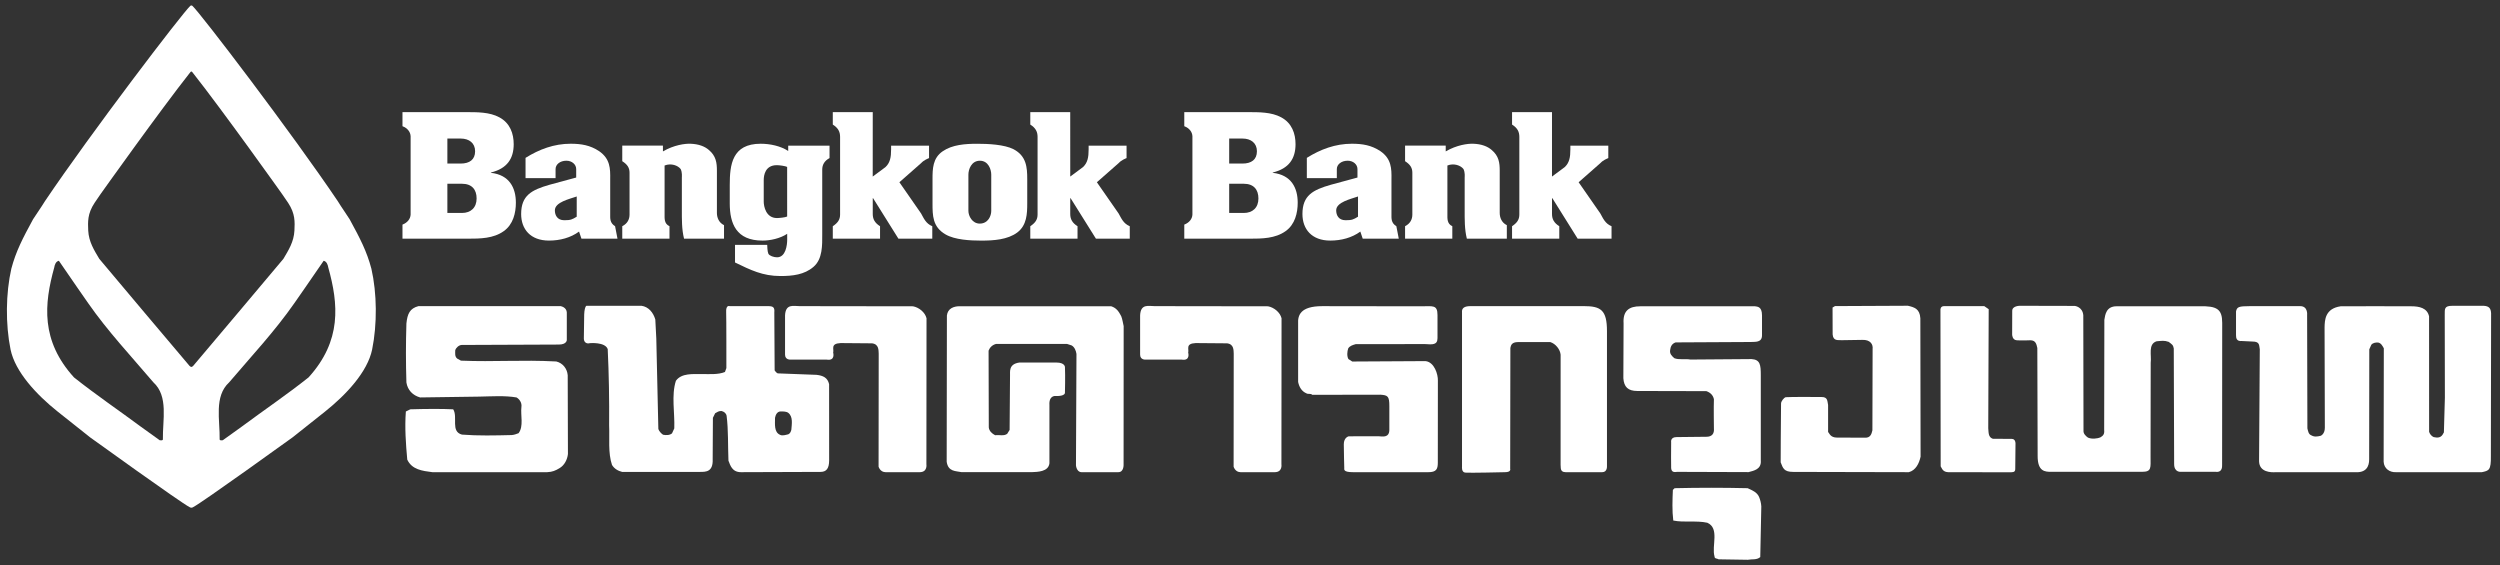
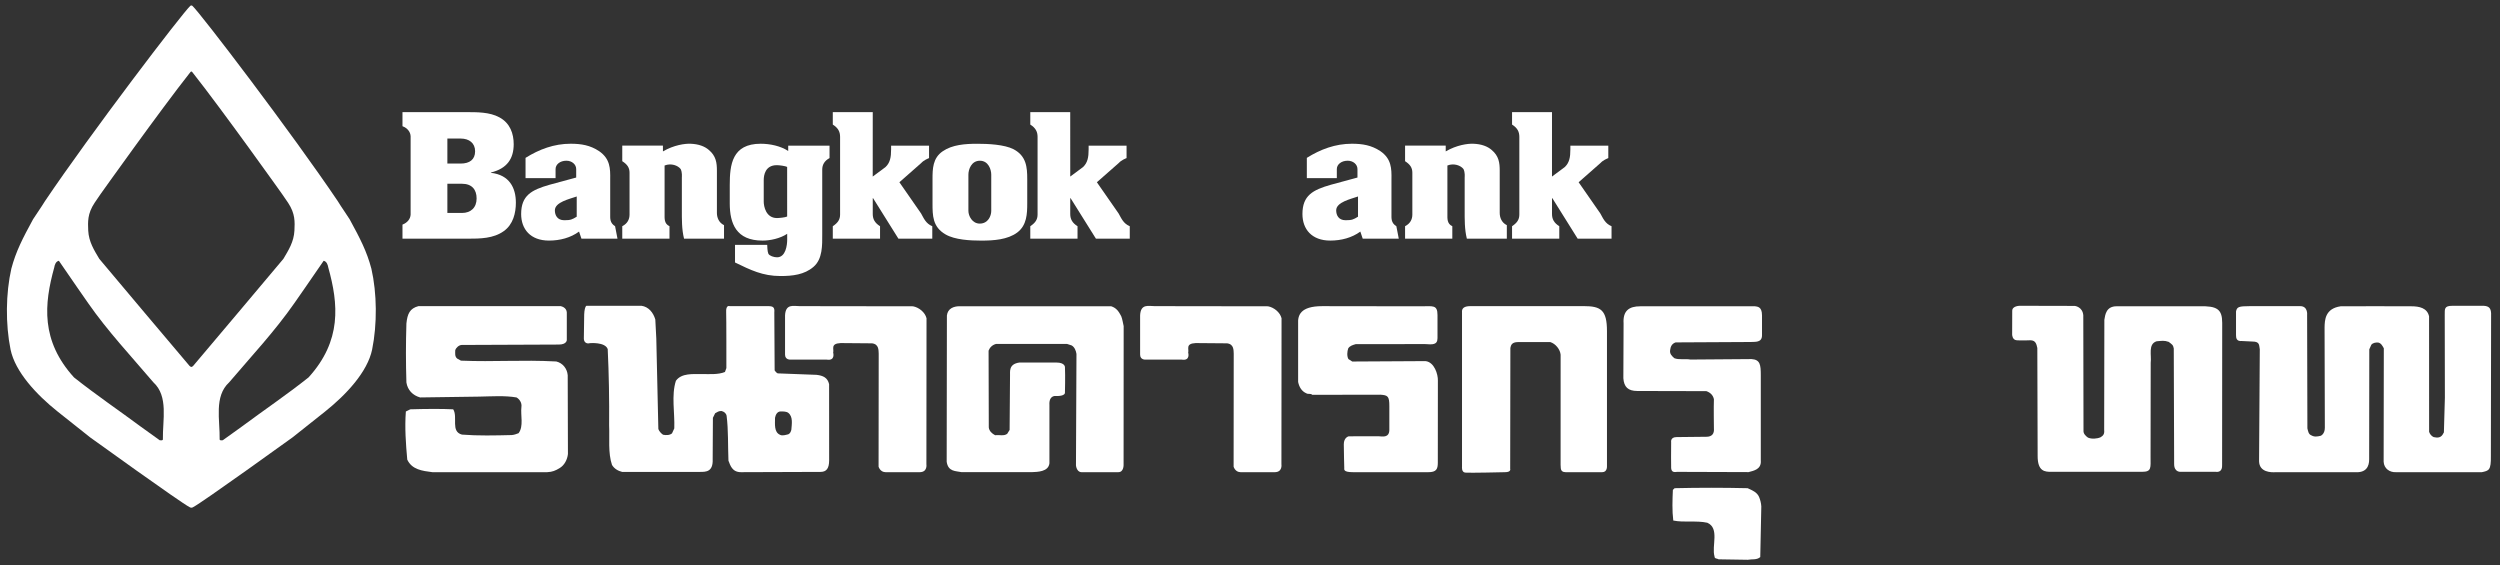
<svg xmlns="http://www.w3.org/2000/svg" height="52" viewBox="0 0 230 52" width="230">
  <rect x="0" y="0" width="230" height="52" fill="#333333" stroke="none" />
  <g fill="#fff" transform="translate(.635 .5)">
    <path d="m40.523 19.093h1.338c.821 0 1.352-.49 1.352-1.333 0-.818-.431-1.355-1.352-1.355h-1.338m0-1.858h1.228c.81 0 1.324-.36 1.324-1.131 0-.756-.553-1.169-1.324-1.169h-1.228zm-4.13 6.911v-1.295c.464-.179.732-.533.749-.925v-7.204c-.017-.393-.285-.747-.749-.923v-1.295h5.805c1.041 0 2.205-.014 3.105.476.994.53 1.322 1.507 1.322 2.473 0 1.329-.608 2.242-2.098 2.606v.028c1.709.191 2.298 1.387 2.298 2.746 0 .95-.249 2.008-1.117 2.621-.947.678-2.16.693-3.323.693h-5.992z" />
    <path d="m52.424 17.576c-.652.232-2.011.517-2.011 1.277 0 .423.205.909.867.909.589 0 .727-.071 1.143-.326m.214 1.37c-.777.57-1.757.828-2.766.828-1.71 0-2.56-1.054-2.56-2.443 0-1.713.96-2.217 2.607-2.691l2.457-.666v-.78c0-.422-.389-.768-.901-.768-.589 0-.997.347-.997.768v.834h-2.762v-1.865c1.26-.786 2.622-1.299 4.144-1.299.979 0 1.796.135 2.62.679 1.025.706 1.04 1.604 1.025 2.595v3.16c0 .449-.047.842.449 1.154l.221 1.146h-3.315" />
-     <path d="m112.45 19.093h1.338c.823 0 1.352-.49 1.352-1.333 0-.818-.432-1.355-1.352-1.355h-1.338m0-1.858h1.229c.811 0 1.323-.36 1.323-1.131 0-.756-.553-1.169-1.323-1.169h-1.229zm-4.131 6.911v-1.295c.467-.179.734-.533.749-.925v-7.204c-.016-.393-.283-.747-.749-.923v-1.295h5.807c1.041 0 2.206-.014 3.106.476.994.53 1.322 1.507 1.322 2.473 0 1.329-.607 2.242-2.098 2.606v.028c1.708.191 2.298 1.387 2.298 2.746 0 .95-.249 2.008-1.116 2.621-.949.678-2.162.693-3.325.693h-5.994z" />
    <path d="m124.302 17.576c-.65.232-2.008.517-2.008 1.277 0 .423.203.909.864.909.59 0 .729-.071 1.143-.326m.215 1.37c-.777.57-1.757.828-2.768.828-1.707 0-2.559-1.054-2.559-2.443 0-1.713.959-2.217 2.607-2.691l2.456-.666v-.78c0-.422-.388-.768-.899-.768-.591 0-1.0.347-1.0.768v.834h-2.759v-1.865c1.257-.786 2.619-1.299 4.143-1.299.977 0 1.796.135 2.619.679 1.024.706 1.04 1.604 1.024 2.595v3.16c0 .449-.047.842.45 1.154l.222 1.146h-3.317z" />
    <path d="m60.356 13.43c1.01-.593 2.029-.725 2.528-.706.764.026 1.319.246 1.693.57.666.558.744 1.181.744 1.915v3.88c0 .42.173.895.654 1.126v1.243h-3.677c-.218-.87-.202-1.78-.202-2.662v-2.983c0-.053.045-.446-.109-.76-.249-.326-.875-.569-1.48-.326v4.458c0 .42-.047.896.451 1.126v1.146h-4.345v-1.146c.482-.243.67-.639.67-1.073v-3.847c0-.461-.203-.762-.67-1.06v-1.432h3.741" />
    <path d="m132.371 13.43c1.009-.593 2.031-.725 2.532-.706.761.026 1.318.246 1.692.57.667.558.744 1.181.744 1.915v3.88c0 .42.173.895.654 1.126v1.243h-3.678c-.216-.87-.201-1.78-.201-2.662v-2.983c0-.053.046-.446-.109-.76-.249-.326-.875-.569-1.48-.326v4.458c0 .42-.046.896.452 1.126v1.146h-4.346v-1.146c.481-.243.669-.639.669-1.073v-3.847c0-.461-.204-.762-.669-1.06v-1.432h3.739" />
    <path d="m71.782 14.863c-.168-.101-.738-.167-.95-.167-1.061 0-1.204.908-1.204 1.373v1.977c0 .44.202 1.515 1.219 1.515.183 0 .768-.052.936-.142m3.897-5.375c-.481.26-.67.628-.67 1.061v5.959c0 .965.047 2.268-.807 2.989-.839.722-1.921.842-3.039.842-1.631 0-2.75-.555-4.178-1.247v-1.619h2.962c0 .097.016.628.109.821.107.189.499.322.794.322.806 0 .935-1.129.935-1.619v-.543c-.653.434-1.571.625-2.268.625-2.419 0-3.016-1.559-3.016-3.434v-1.677c0-1.86.208-3.8 2.843-3.8.871 0 1.835.206 2.535.666v-.488h3.802v1.142z" />
    <path d="m79.655 15.743 1.178-.874c.416-.399.514-.882.514-1.629v-.34h3.49v1.144c-.123.057-.465.178-.729.463l-1.999 1.76 1.999 2.878c.249.446.436.923 1.027 1.168v1.146h-3.115l-2.331-3.725h-.031v1.451c0 .461.174.814.671 1.128v1.146h-4.347v-1.146c.467-.314.671-.613.671-1.074v-7.15c0-.463-.174-.815-.671-1.128v-1.146h3.676" />
    <path d="m142.148 15.743 1.177-.874c.417-.399.514-.882.514-1.629v-.34h3.49v1.144c-.124.057-.465.178-.73.463l-2 1.76 2 2.878c.25.446.437.923 1.028 1.168v1.146h-3.116l-2.33-3.725h-.032v1.451c0 .461.174.814.67 1.128v1.146h-4.345v-1.146c.465-.314.67-.613.67-1.074v-7.15c0-.463-.173-.815-.67-1.128v-1.146h3.675" />
    <path d="m97.828 15.743 1.177-.874c.417-.399.514-.882.514-1.629v-.34h3.49v1.144c-.123.057-.467.178-.729.463l-2.002 1.76 2.002 2.878c.25.446.437.923 1.024 1.168v1.146h-3.113l-2.331-3.725h-.033v1.451c0 .461.174.814.671 1.128v1.146h-4.346v-1.146c.465-.314.67-.613.67-1.074v-7.15c0-.463-.174-.815-.67-1.128v-1.146h3.674" />
    <path d="m88.458 18.903c0 .462.353 1.168 1.043 1.168.769 0 1.059-.706 1.059-1.168v-3.338c0-.462-.259-1.278-1.045-1.278-.788 0-1.057.803-1.057 1.278m5.413 2.633c0 .953-.031 2.024-.917 2.691-.885.664-2.188.747-3.306.747-1.012 0-2.44-.07-3.294-.571-1.197-.691-1.197-1.738-1.197-2.866v-2.227c0-.926.016-1.929.934-2.553.884-.612 2.081-.693 3.183-.693.994 0 2.485.066 3.339.502 1.18.625 1.258 1.657 1.258 2.744z" />
    <path d="m228.525 41.462c.018 1.312-.182 1.339-.829 1.479h-7.889c-.58.033-1.114-.32-1.147-.964l.016-10.436c-.13-.228-.246-.473-.523-.528-.246-.017-.497.038-.627.207l-.186.416-.012 10.129c0 .643-.27 1.246-1.301 1.175h-7.285c-.437.033-1.511.013-1.543-.996l.067-10.309c-.076-.359.023-.714-.677-.714l-.961-.047c-.508.047-.549-.275-.549-.551v-2.169c.087-.413.228-.49 1.291-.49h4.61c.737 0 .64.815.64.815l.025 10.43c.058.222.093.541.354.636.287.168.542.123.863.049 0 0 .389-.141.389-.744l-.025-9.228c.015-.672.039-1.737 1.482-1.945 1.194 0 5.035-.016 6.489 0 .748 0 1.47.151 1.643.926l.004 10.624c.06.186.207.395.419.485.374.091.635.04.808-.204l.133-.23.091-3.194-.014-7.623c0-.552-.043-.828.695-.828h2.903c.48.031.645.232.668.691z" />
    <path d="m203.799 42.265c.033.64-.356.675-.606.64h-3.203s-.604.068-.604-.714l-.034-10.636c-.057-.337-.18-.377-.465-.602-.428-.152-.642-.091-1.115-.055-.806.261-.448 1.277-.542 1.974l-.013 8.647c0 1.03.108 1.388-.783 1.388h-8.324c-.621.01-1.286-.035-1.282-1.46l-.029-9.931c-.082-.357-.146-.705-.64-.711 0 0-.863.036-1.254.001-.422-.031-.422-.529-.422-.529l.007-2.182c0-.462.694-.462.694-.462l5.061.012s.713.073.783.854l.019 10.639c-.019.264.221.491.412.623.338.149.848.11 1.167-.037.246-.151.359-.303.323-.661l.017-10.14c.077-.468.164-1.245 1.128-1.245h7.61c1.641-.046 2.104.278 2.104 1.524z" />
-     <path d="m184.768 42.654c0 .319-.246.286-.503.297l-5.47-.011c-.574.033-.706-.167-.888-.535l-.02-14.385s-.038-.357.342-.357h3.686l.41.282-.041 10.955c.039.429 0 .818.417.967 0 0 1.398.012 1.748.012.359 0 .342.42.342.42z" />
-     <path d="m176.059 41.512c-.13.621-.446 1.262-1.084 1.428 0 0-10.65-.022-10.63-.025-.853.003-.947-.336-1.158-.881 0 0 .01-3.646.034-5.409 0-.21.267-.544.431-.583.452-.041 3.297-.016 3.297-.016.557 0 .523.321.601.737v2.487c.127.098.185.509.83.509l2.548.007c.497.038.622-.322.698-.678l.019-7.48c.055-.435-.215-.869-.958-.838l-1.86.028c-.35-.028-.809.109-.859-.535 0 0 0-1.432-.008-2.469l.223-.133 6.706-.032c.586.135 1.099.28 1.148 1.155z" />
    <path d="m161.36 41.878c.055.799-.634.926-1.123 1.056l-6.558-.022c-.304.04-.533.034-.568-.344-.021-.433 0-1.43 0-2.395 0 0-.091-.461.505-.461l2.736-.029c.508 0 .741-.276.693-.783 0 0-.029-2.034 0-2.676-.078-.357-.315-.606-.693-.738l-6.353-.015c-.858 0-1.227-.371-1.285-1.17l.021-5.056c-.074-1.164.515-1.565 1.528-1.565h10.565c.167.04.642-.023.642.83v1.841c0 .693-.642.585-1.045.613l-6.899.037c-.341.114-.47.374-.508.711-.054.342.151.529.377.738.431.181 1.014.035 1.487.129l5.627-.043c.797.053.85.532.85 1.496v7.846" />
    <path d="m161.309 50.751c-.323.285-.766.172-1.146.249l-2.685-.043c-.133-.091-.377-.034-.377-.262-.282-.976.487-2.592-.663-3.102-.994-.222-2.16 0-3.132-.204-.115-.902-.076-1.901-.037-2.819l.163-.156c2.241-.052 4.479-.052 6.713 0 .415.192.865.36 1.057.812.109.261.186.565.203.864z" />
    <path d="m147.206 42.413s.025.527-.431.527h-3.374c-.557 0-.421-.467-.461-.694l.002-10.109c-.041-.49-.463-1.018-.954-1.167h-2.948c-.645 0-.667.338-.721.54l-.017 11.123s.115.308-.48.308c0 0-3.31.079-3.656.04-.359-.04-.296-.534-.296-.534v-14.201c-.046-.413.235-.583.787-.583h10.422c1.565 0 2.127.359 2.127 2.298z" />
    <path d="m131.644 42.064c0 .601-.139.877-.876.877 0 0-6.868.004-6.914 0-.925 0-.816-.25-.816-.399 0 0-.043-1.523-.043-2.169 0-.64.455-.733.455-.733l2.768-.003c.291.01.967.185.967-.601v-2.167c0-.92-.138-1.012-.825-1.057l-6.269.011c-.134-.151-.378-.037-.527-.132-.455-.189-.678-.604-.771-1.051v-5.36c-.042-.756.187-1.614 2.215-1.614l9.119.013c1.038 0 1.488-.167 1.488.802v2.124c0 .642-.462.597-1.152.55l-6.371.007c-.259.076-.543.149-.693.394-.092.282-.134.698.019.977l.354.227 6.738-.038c.827.091 1.158 1.24 1.14 1.786z" />
    <path d="m117.256 42.219s.118.722-.619.722h-3.136c-.508 0-.644-.508-.644-.508l.01-10.388c-.017-.318.028-.881-.612-.958l-2.885-.024c-.968.046-.601.551-.693.875 0 0 .232.784-.6.646h-3.319s-.503.046-.503-.461v-3.599c.043-1.106.78-.859 1.333-.859l10.434.015c.543.097 1.11.55 1.245 1.1z" />
    <path d="m84.594 42.219s.118.722-.618.722h-3.135c-.508 0-.647-.508-.647-.508l.011-10.388c-.019-.318.03-.881-.613-.958l-2.884-.024c-.968.046-.6.551-.692.875 0 0 .231.784-.601.646h-3.318s-.508.046-.508-.461v-3.599c.048-1.106.786-.859 1.336-.859l10.434.015c.544.097 1.113.55 1.246 1.1z" />
    <path d="m102.735 42.265s.026.675-.481.675c-.878 0-3.136.013-3.409 0-.446-.025-.491-.628-.491-.628l.046-10.249c-.045-.3-.174-.636-.453-.788l-.413-.132h-6.539c-.343.095-.568.32-.681.619l.019 7.068c.035.323.3.568.586.712.412-.051.788.097 1.105-.127l.225-.359.038-5.003c.02-.334-.156-1.058.859-1.199h3.412c.782 0 .782.418.782.418.038.86 0 2.306 0 2.306.047.367-.644.367-.972.357-.242.038-.502.246-.456.841v5.347c-.092.79-1.106.794-1.634.815h-6.451c-.528-.116-1.229-.025-1.367-.954l.02-13.454c.072-.657.636-.856 1.166-.856h13.942c.466.151.683.443.926.908.117.287.154.62.228.921z" />
    <path d="m74.856 42.915-7.318.025c-.831 0-.987-.644-1.155-1.058-.058-1.373 0-2.802-.171-4.136-.055-.243-.241-.377-.47-.434-.245-.017-.413.113-.583.207l-.207.419-.021 3.816c.046 1.161-.62 1.161-1.152 1.161l-7.171.003c-.395-.097-.735-.302-.939-.644-.377-1.107-.209-2.457-.264-3.624.019-2.374-.019-4.723-.13-7.032-.244-.677-1.65-.546-1.65-.546-.27.079-.546-.06-.546-.426l.032-2.216c.017-.398.078-.704.2-.799h5.071c.654.095 1.082.619 1.271 1.26.033.51.091 1.75.091 1.75.037 1.689.189 8.328.189 8.328.073.205.243.395.432.526.279.055.618.055.827-.13l.207-.453c.055-1.43-.282-3.046.149-4.381.527-.734 1.596-.604 2.41-.62.598 0 1.48.073 2.102-.189l.131-.359s.004-4.761-.019-5.117c-.044-.738.324-.582.324-.582h3.55c.462 0 .599.122.555.582l.031 5.331c.073.109.149.202.281.273l3.582.135c.595.071 1.008.255 1.147.856l.004 7.025c-.006.717-.239 1.048-.79 1.048m-2.688-3.871c.04-.526.171-1.206-.282-1.562-.169-.13-.452-.13-.714-.13-.32.016-.452.319-.505.585 0 .58-.097 1.312.446 1.558.228.13.53.014.774-.039.17-.079.227-.225.282-.412" />
    <path d="m51.615 41.271c-.056.511-.321 1.034-.77 1.298-.375.227-.663.35-1.134.371h-10.574c-.92-.118-1.87-.231-2.304-1.153-.129-1.432-.243-2.96-.129-4.429l.407-.201c1.279-.04 2.922-.056 3.949 0 .45.711-.264 2.048.806 2.327 1.448.116 3.083.08 4.585.041.23-.019.42-.095.622-.171.489-.641.168-1.653.263-2.422.057-.379-.188-.718-.452-.867-1.088-.189-2.328-.094-3.458-.076l-5.412.076c-.678-.189-1.148-.677-1.26-1.374-.058-1.856-.058-3.573 0-5.431.092-.902.318-1.388 1.11-1.597h13.092c.206.055.601.212.554.721v2.4s0 .415-.738.415c-.598 0-8.944.037-8.944.037-.243.016-.506.243-.582.485 0 .284-.057.583.186.772l.341.187c3.084.129 5.592-.094 8.769.076.604.149.997.658 1.051 1.263z" />
    <path d="m33.529 24.21c-.418-1.58-1.022-2.75-1.997-4.536-.318-.507-.729-1.073-1.096-1.674-4.239-6.286-12.603-17.255-13.368-17.96 0 0-.052-.04-.095-.04-.048 0-.101.04-.101.04-.761.704-9.127 11.674-13.367 17.96-.366.601-.777 1.167-1.099 1.674-.973 1.787-1.576 2.956-1.996 4.536-.52 2.282-.546 5.119-.073 7.452.427 2.047 2.372 4.139 4.329 5.701l2.995 2.378s8.37 6.035 9.147 6.416c0 0 .077.051.165.051.085 0 .159-.051.159-.051.78-.382 9.145-6.416 9.145-6.416l2.995-2.378c1.959-1.562 3.902-3.654 4.328-5.701.473-2.333.452-5.17-.07-7.452m-19.18 15.74c-.059.09-.195.061-.292.052-.489-.344-1.701-1.221-1.701-1.221-2.084-1.545-4.186-2.971-6.184-4.559-3.066-3.374-2.755-6.741-1.815-10.124.034-.218.135-.548.423-.607.864 1.275 2.697 3.902 2.697 3.902 1.784 2.564 3.95 4.875 5.998 7.282 1.406 1.292.838 3.461.874 5.275m2.626-6.69c-.042-.001-.109-.03-.173-.096-2.653-3.142-5.663-6.694-8.303-9.849-.478-.8-.964-1.568-1.019-2.598-.031-.804-.082-1.545.584-2.553 0 0 .44-.639.565-.827 0 0 5.409-7.607 8.258-11.212 0 0 .037-.049.085-.049.04 0 .076.049.076.049 2.849 3.604 8.257 11.212 8.257 11.212.128.188.568.827.568.827.663 1.009.613 1.748.578 2.553-.052 1.03-.541 1.798-1.016 2.598-2.642 3.155-5.65 6.707-8.301 9.849-.064.066-.127.094-.16.096m10.776.962c-1.998 1.588-4.103 3.013-6.188 4.559 0 0-1.21.878-1.701 1.221-.097.009-.233.037-.29-.052.037-1.814-.533-3.982.875-5.274 2.048-2.407 4.213-4.718 5.996-7.282 0 0 1.833-2.627 2.698-3.902.284.058.387.389.422.607.944 3.382 1.252 6.75-1.812 10.123" />
  </g>
</svg>